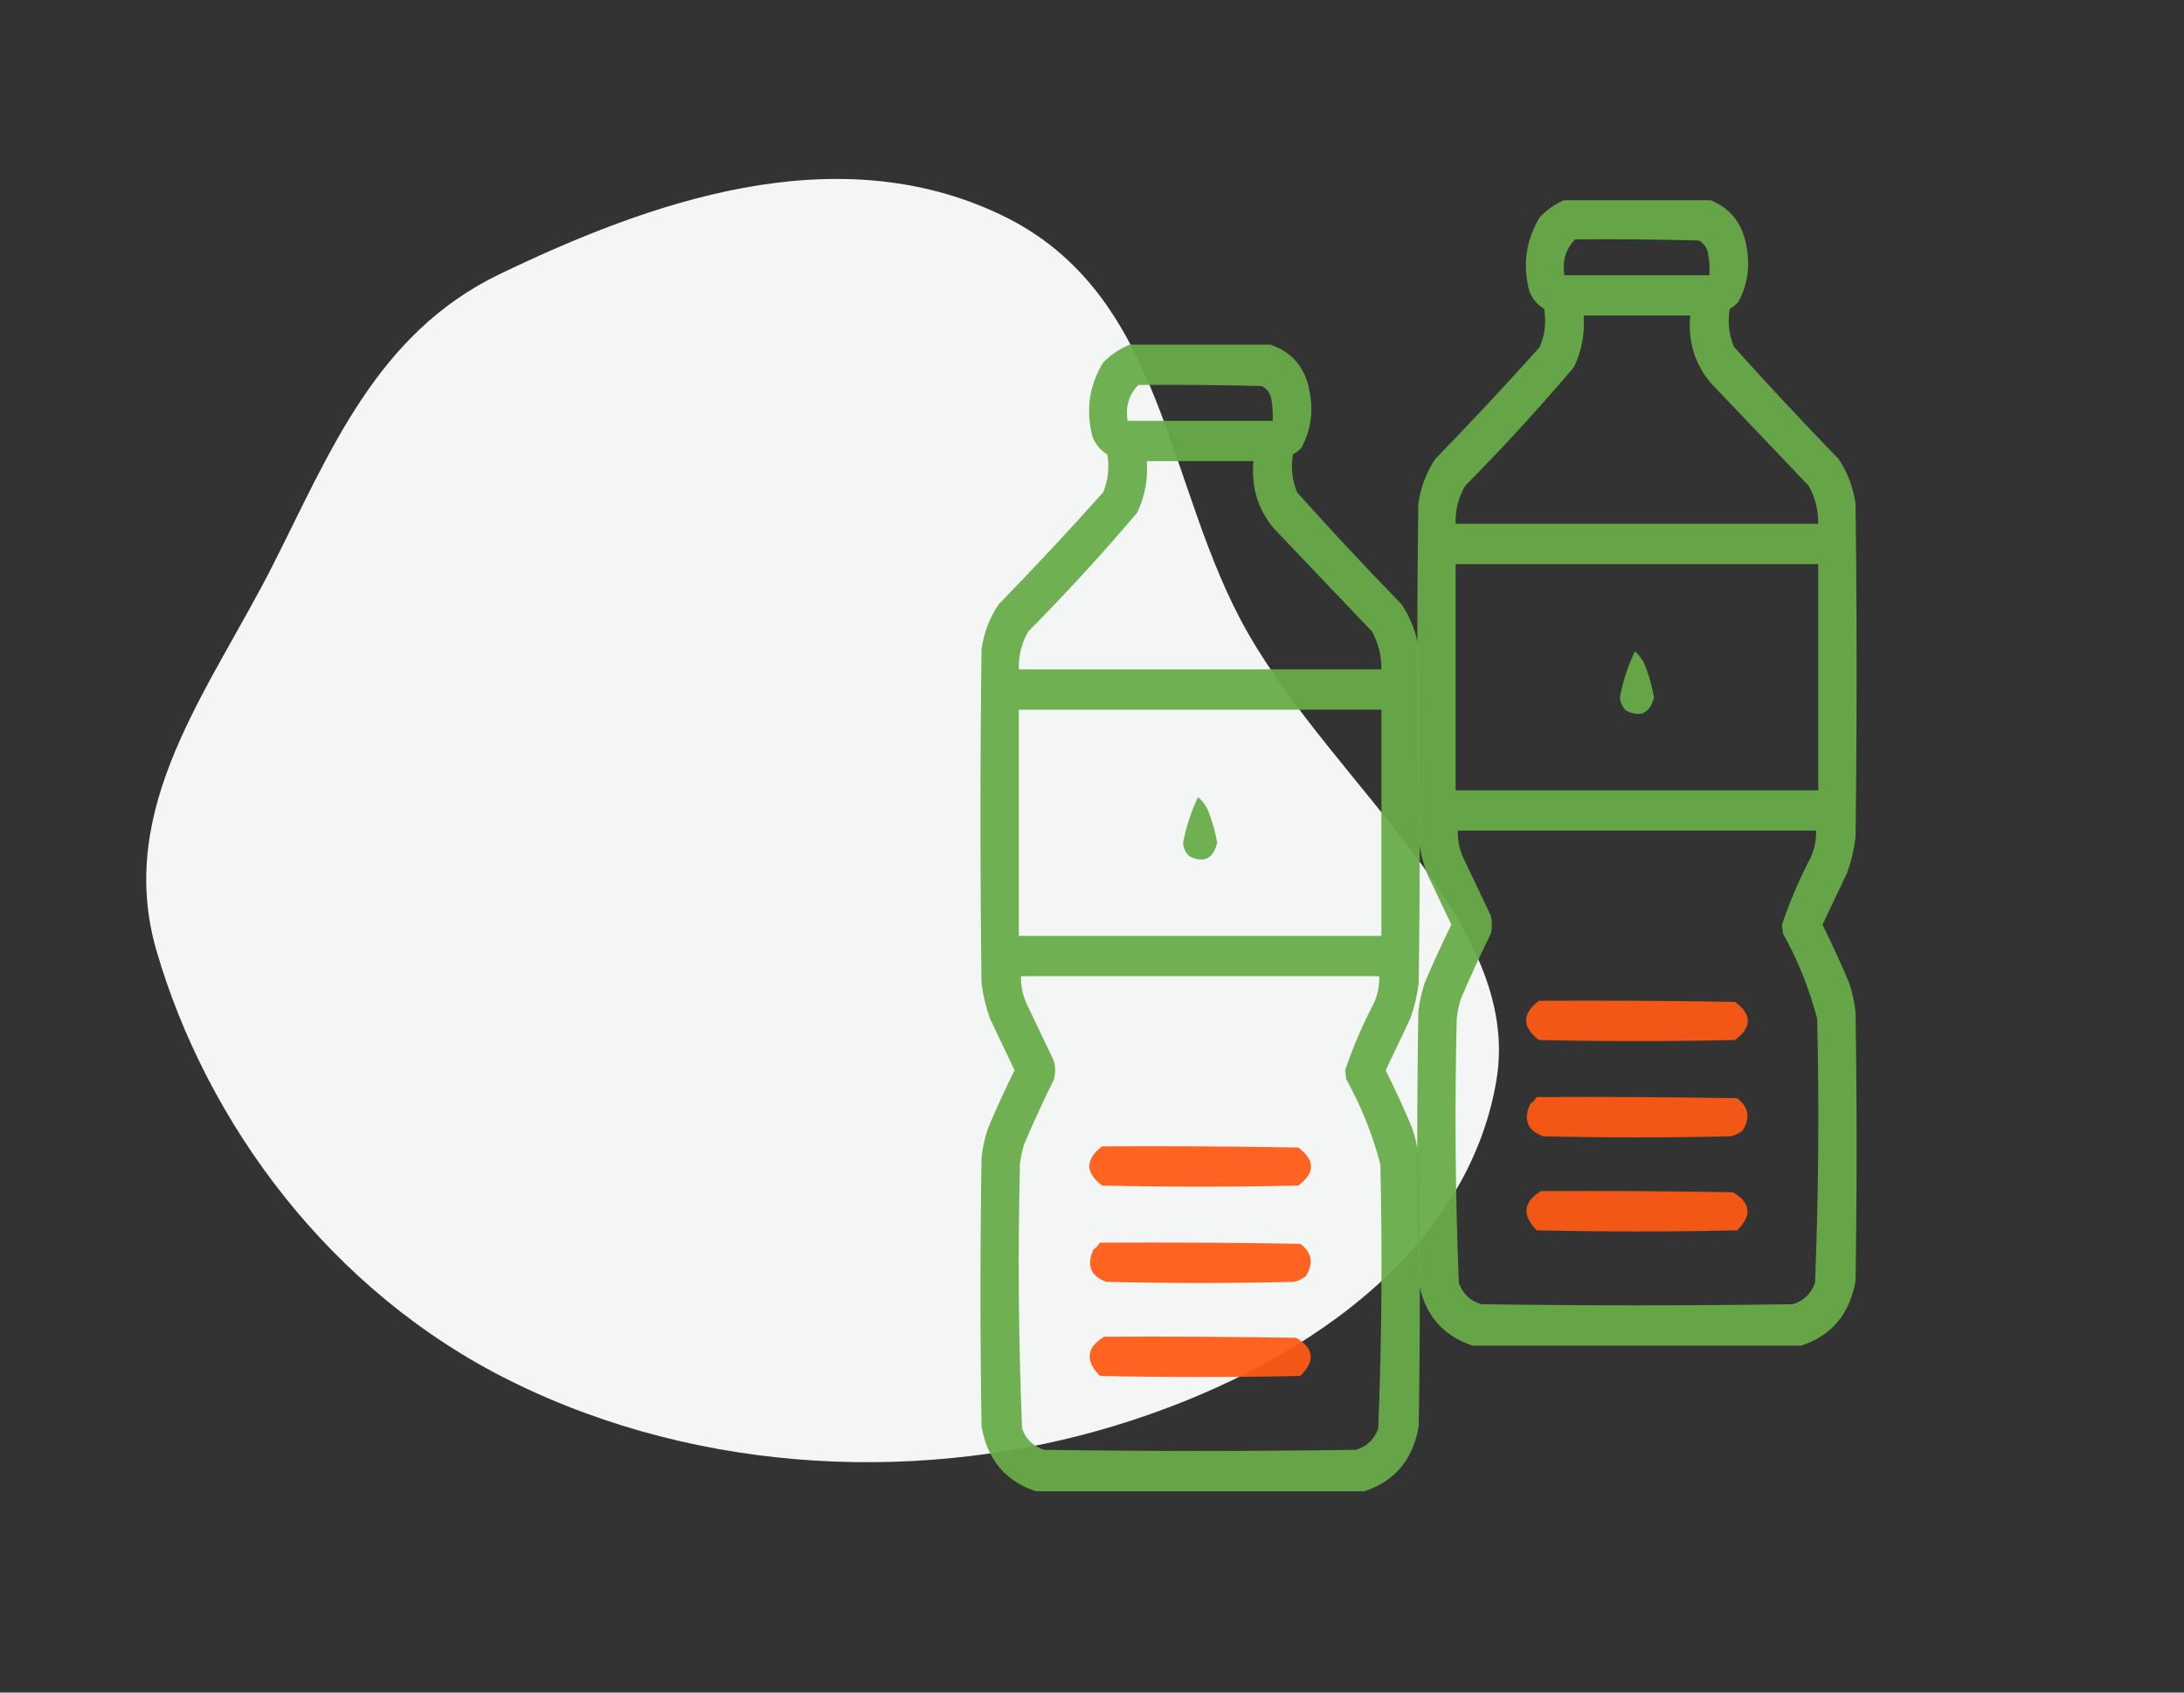
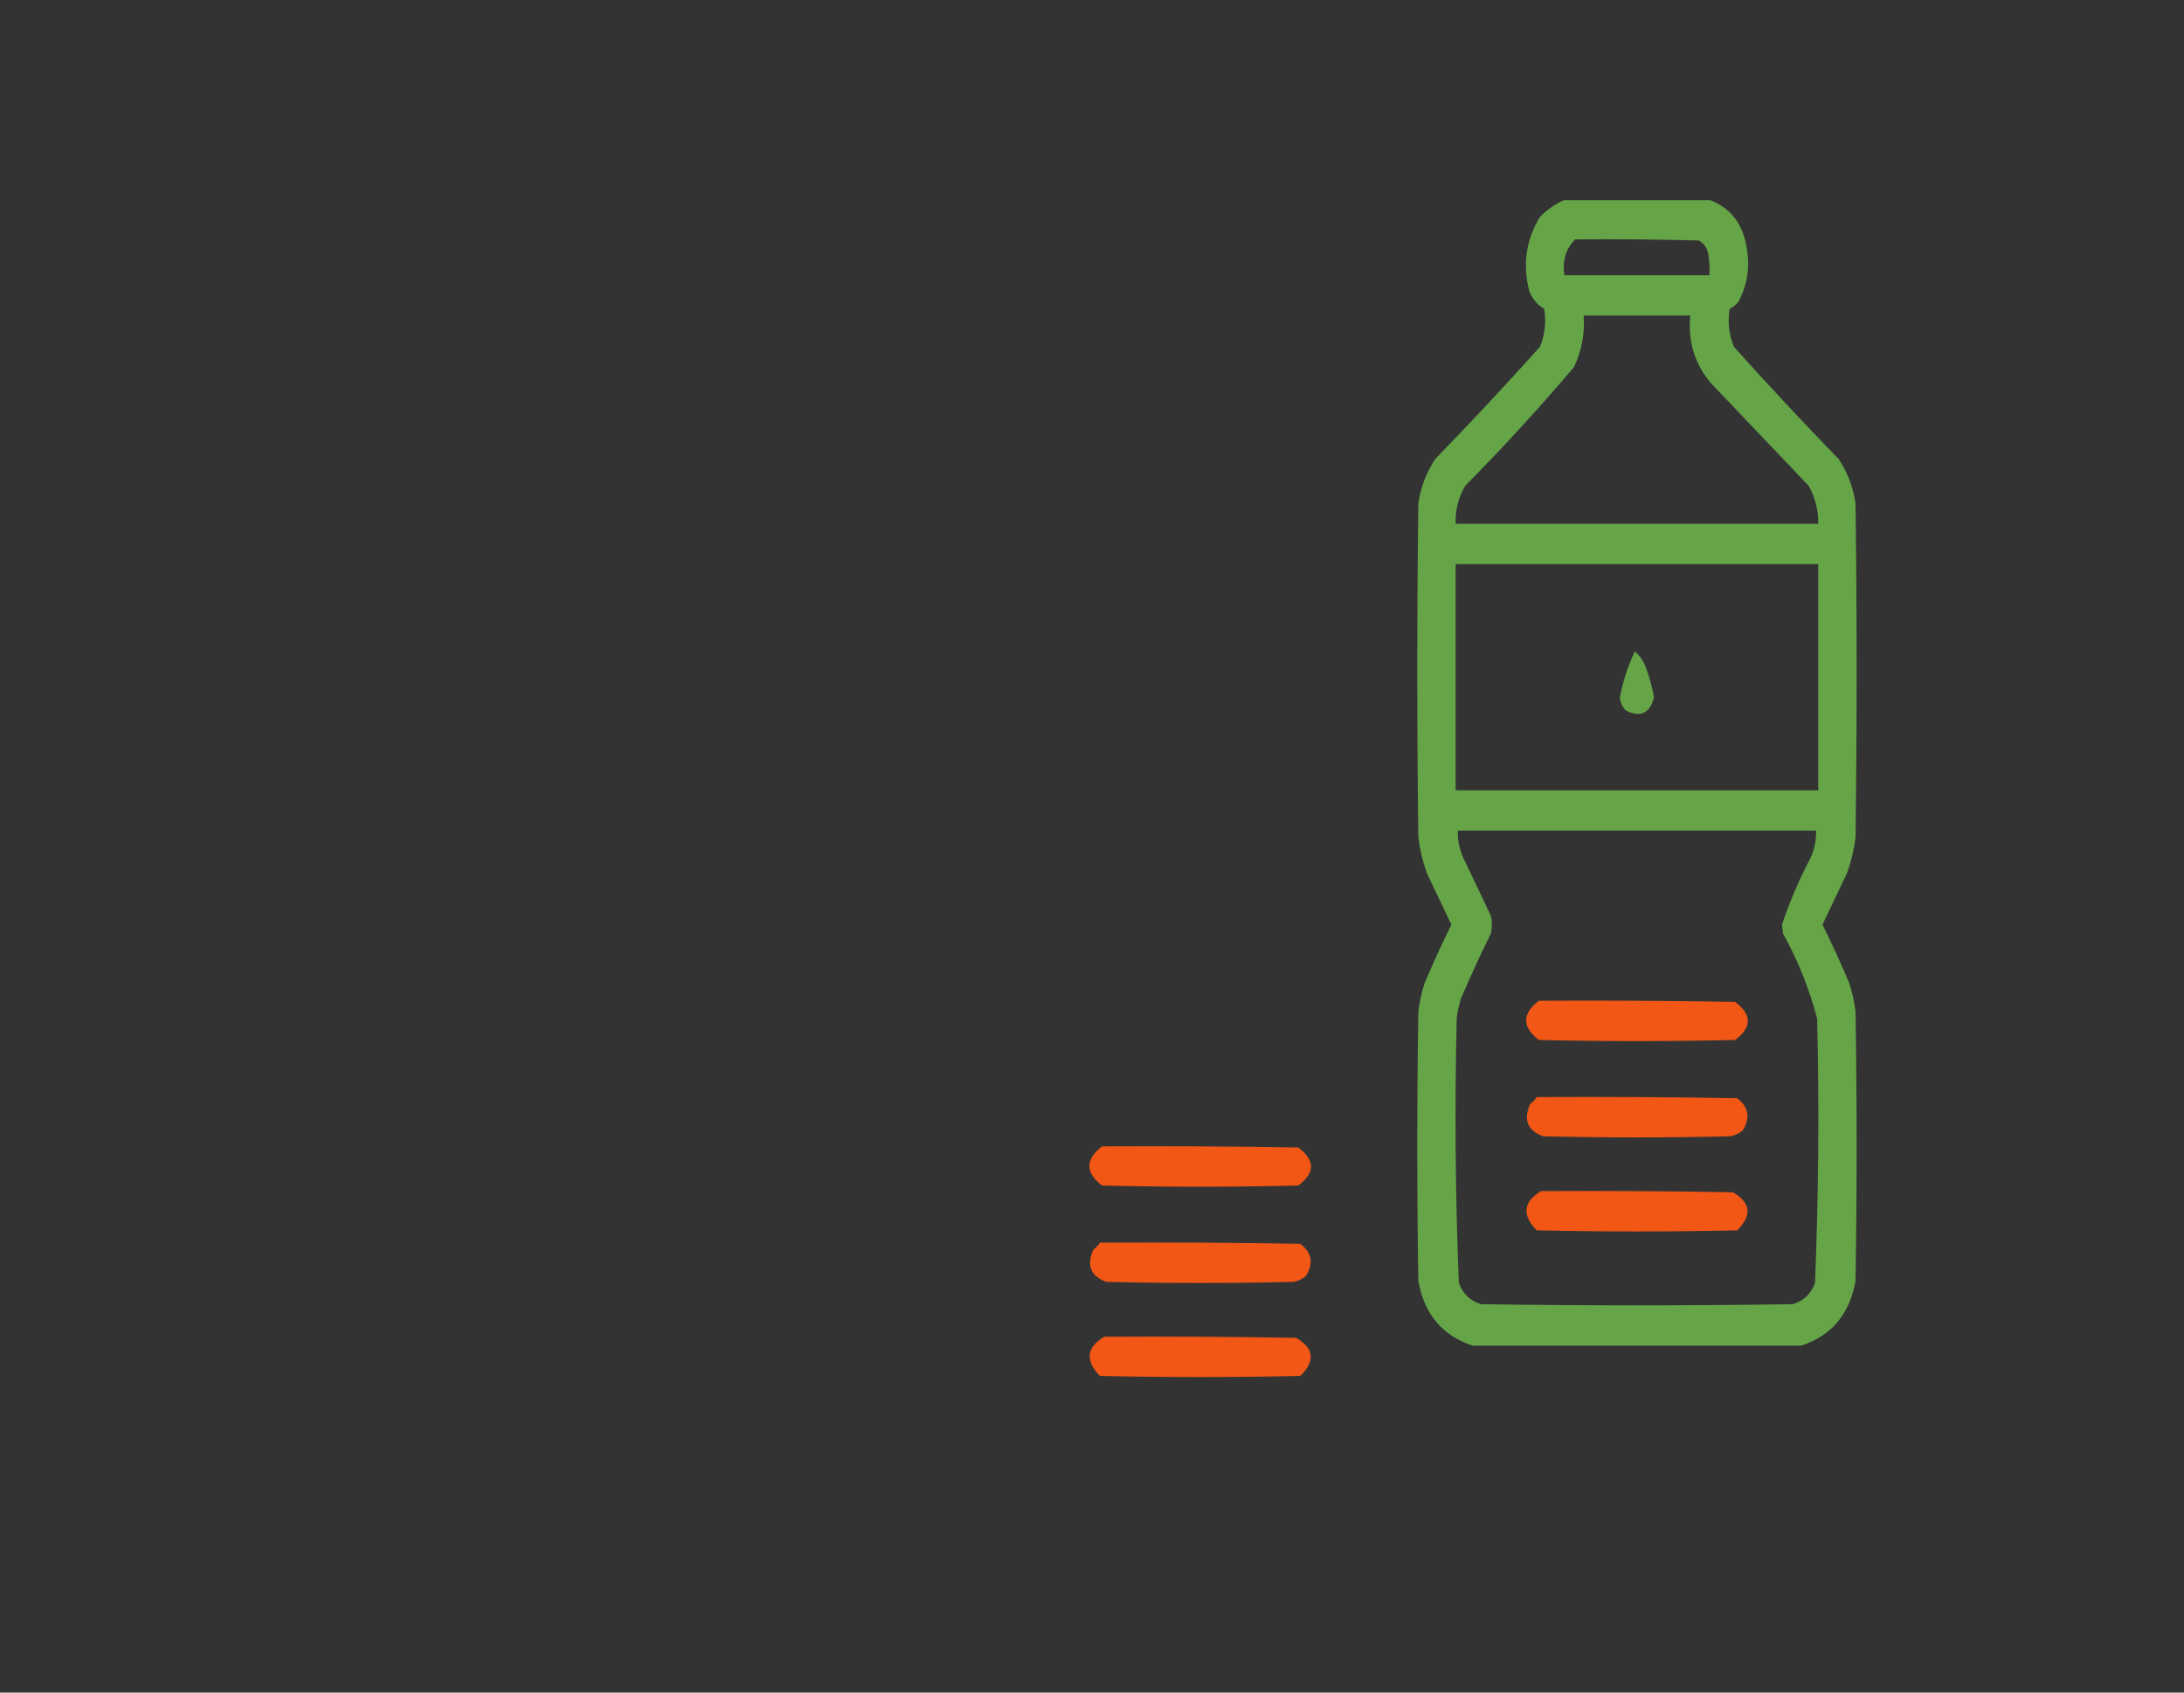
<svg xmlns="http://www.w3.org/2000/svg" width="120" height="93" viewBox="0 0 120 93" fill="none">
  <rect x="0" y="0" width="120" height="93" fill="#333333" stroke="none" />
-   <path fill-rule="evenodd" clip-rule="evenodd" d="M14.983 31.069C11.518 37.904 6.295 44.364 8.607 52.269C11.351 61.647 18.074 70.944 28.098 75.9C38.701 81.142 51.025 81.469 61.307 78.323C71.458 75.218 80.65 68.782 82.224 59.339C83.659 50.731 73.415 43.256 68.567 34.783C63.993 26.789 64.094 16.172 55.037 11.823C45.846 7.41 35.569 11.163 27.473 15.053C20.673 18.32 18.131 24.859 14.983 31.069Z" fill="#F4F6F5" />
-   <path opacity="0.944" fill-rule="evenodd" clip-rule="evenodd" d="M62.074 18.939C64.652 18.939 67.231 18.939 69.809 18.939C71.05 19.367 71.773 20.269 71.977 21.645C72.161 22.701 72.004 23.685 71.508 24.599C71.373 24.752 71.216 24.875 71.039 24.968C70.918 25.693 70.996 26.39 71.273 27.06C73.145 29.148 75.059 31.199 77.016 33.212C77.511 33.953 77.824 34.773 77.953 35.673C78.031 41.784 78.031 47.895 77.953 54.007C77.87 54.682 77.714 55.339 77.484 55.976C77.035 56.919 76.586 57.862 76.137 58.806C76.657 59.857 77.145 60.923 77.602 62.005C77.774 62.525 77.891 63.058 77.953 63.605C78.031 68.526 78.031 73.448 77.953 78.37C77.635 80.201 76.639 81.39 74.965 81.939C68.949 81.939 62.934 81.939 56.918 81.939C55.244 81.39 54.248 80.201 53.93 78.37C53.852 73.448 53.852 68.526 53.93 63.605C53.992 63.058 54.109 62.525 54.281 62.005C54.738 60.923 55.226 59.857 55.746 58.806C55.297 57.862 54.848 56.919 54.398 55.976C54.169 55.339 54.013 54.682 53.93 54.007C53.852 47.895 53.852 41.784 53.93 35.673C54.059 34.773 54.371 33.953 54.867 33.212C56.824 31.199 58.738 29.148 60.609 27.06C60.887 26.39 60.965 25.693 60.844 24.968C60.462 24.742 60.189 24.414 60.023 23.983C59.651 22.531 59.847 21.177 60.609 19.923C61.04 19.483 61.528 19.155 62.074 18.939ZM62.543 21.153C64.809 21.133 67.075 21.153 69.34 21.215C69.644 21.38 69.82 21.646 69.867 22.015C69.926 22.381 69.945 22.751 69.926 23.122C67.269 23.122 64.613 23.122 61.957 23.122C61.832 22.337 62.028 21.68 62.543 21.153ZM63.012 25.337C64.965 25.337 66.918 25.337 68.871 25.337C68.738 26.743 69.109 27.973 69.984 29.028C71.781 30.915 73.578 32.802 75.375 34.688C75.736 35.333 75.912 36.03 75.902 36.78C69.262 36.78 62.621 36.78 55.98 36.78C55.955 36.027 56.13 35.33 56.508 34.688C58.585 32.589 60.578 30.416 62.484 28.167C62.908 27.277 63.084 26.334 63.012 25.337ZM55.98 38.995C62.621 38.995 69.262 38.995 75.902 38.995C75.902 43.138 75.902 47.28 75.902 51.423C69.262 51.423 62.621 51.423 55.98 51.423C55.98 47.28 55.98 43.138 55.98 38.995ZM65.824 43.794C66.12 44.041 66.335 44.369 66.469 44.778C66.651 45.278 66.788 45.79 66.879 46.316C66.658 47.191 66.15 47.437 65.356 47.055C65.145 46.859 65.028 46.612 65.004 46.316C65.173 45.434 65.447 44.594 65.824 43.794ZM56.098 53.638C62.66 53.638 69.223 53.638 75.785 53.638C75.797 54.153 75.7 54.645 75.492 55.114C74.866 56.306 74.338 57.536 73.91 58.806C73.93 58.97 73.949 59.134 73.969 59.298C74.79 60.776 75.415 62.334 75.844 63.974C75.959 68.821 75.92 73.661 75.727 78.493C75.501 79.1 75.091 79.489 74.496 79.662C68.793 79.744 63.09 79.744 57.387 79.662C56.792 79.489 56.382 79.1 56.156 78.493C55.963 73.661 55.924 68.821 56.039 63.974C56.08 63.595 56.158 63.226 56.273 62.866C56.788 61.662 57.335 60.472 57.914 59.298C57.992 58.97 57.992 58.642 57.914 58.313C57.406 57.247 56.898 56.181 56.391 55.114C56.183 54.645 56.085 54.153 56.098 53.638Z" fill="#68AB49" />
  <path opacity="0.935" fill-rule="evenodd" clip-rule="evenodd" d="M60.551 62.989C64.145 62.969 67.738 62.989 71.332 63.051C72.269 63.748 72.269 64.445 71.332 65.142C67.738 65.225 64.144 65.225 60.551 65.142C59.623 64.425 59.623 63.708 60.551 62.989Z" fill="#FF5A14" />
  <path opacity="0.936" fill-rule="evenodd" clip-rule="evenodd" d="M60.434 68.28C64.106 68.26 67.777 68.28 71.449 68.342C72.09 68.834 72.187 69.429 71.742 70.126C71.549 70.276 71.334 70.378 71.098 70.433C67.66 70.516 64.223 70.516 60.785 70.433C59.921 70.116 59.687 69.521 60.082 68.649C60.231 68.552 60.348 68.429 60.434 68.28Z" fill="#FF5A14" />
-   <path opacity="0.936" fill-rule="evenodd" clip-rule="evenodd" d="M60.668 73.448C64.184 73.428 67.7 73.448 71.215 73.51C72.2 74.082 72.278 74.78 71.449 75.602C67.777 75.683 64.106 75.683 60.434 75.602C59.614 74.762 59.692 74.044 60.668 73.448Z" fill="#FF5A14" />
+   <path opacity="0.936" fill-rule="evenodd" clip-rule="evenodd" d="M60.668 73.448C64.184 73.428 67.7 73.448 71.215 73.51C72.2 74.082 72.278 74.78 71.449 75.602C67.777 75.683 64.106 75.683 60.434 75.602C59.614 74.762 59.692 74.044 60.668 73.448" fill="#FF5A14" />
  <g clip-path="url(#clip0_84_3742)">
    <path opacity="0.944" fill-rule="evenodd" clip-rule="evenodd" d="M86.074 10.938C88.652 10.938 91.231 10.938 93.809 10.938C95.05 11.367 95.773 12.269 95.977 13.646C96.161 14.701 96.004 15.685 95.508 16.599C95.373 16.752 95.216 16.875 95.039 16.968C94.918 17.693 94.996 18.39 95.273 19.06C97.145 21.148 99.059 23.199 101.016 25.212C101.511 25.953 101.824 26.773 101.953 27.673C102.031 33.784 102.031 39.895 101.953 46.007C101.87 46.682 101.714 47.339 101.484 47.976C101.035 48.919 100.586 49.862 100.137 50.806C100.657 51.857 101.145 52.923 101.602 54.005C101.774 54.525 101.891 55.058 101.953 55.605C102.031 60.526 102.031 65.448 101.953 70.37C101.635 72.201 100.639 73.39 98.965 73.939C92.949 73.939 86.934 73.939 80.918 73.939C79.244 73.39 78.248 72.201 77.93 70.37C77.852 65.448 77.852 60.526 77.93 55.605C77.992 55.058 78.109 54.525 78.281 54.005C78.738 52.923 79.226 51.857 79.746 50.806C79.297 49.862 78.848 48.919 78.398 47.976C78.169 47.339 78.013 46.682 77.93 46.007C77.852 39.895 77.852 33.784 77.93 27.673C78.059 26.773 78.371 25.953 78.867 25.212C80.824 23.199 82.738 21.148 84.609 19.06C84.887 18.39 84.965 17.693 84.844 16.968C84.462 16.742 84.189 16.414 84.023 15.983C83.651 14.531 83.847 13.177 84.609 11.923C85.04 11.483 85.528 11.155 86.074 10.938ZM86.543 13.153C88.809 13.133 91.075 13.153 93.34 13.215C93.644 13.38 93.82 13.646 93.867 14.015C93.926 14.382 93.945 14.751 93.926 15.122C91.269 15.122 88.613 15.122 85.957 15.122C85.832 14.336 86.028 13.68 86.543 13.153ZM87.012 17.337C88.965 17.337 90.918 17.337 92.871 17.337C92.738 18.743 93.109 19.973 93.984 21.028C95.781 22.915 97.578 24.802 99.375 26.689C99.736 27.333 99.912 28.03 99.902 28.78C93.262 28.78 86.621 28.78 79.981 28.78C79.955 28.027 80.13 27.33 80.508 26.689C82.585 24.589 84.578 22.416 86.484 20.167C86.908 19.277 87.084 18.334 87.012 17.337ZM79.981 30.995C86.621 30.995 93.262 30.995 99.902 30.995C99.902 35.138 99.902 39.28 99.902 43.423C93.262 43.423 86.621 43.423 79.981 43.423C79.981 39.28 79.981 35.138 79.981 30.995ZM89.824 35.794C90.12 36.041 90.335 36.369 90.469 36.778C90.651 37.278 90.788 37.79 90.879 38.316C90.658 39.191 90.15 39.437 89.356 39.055C89.145 38.859 89.028 38.612 89.004 38.316C89.173 37.434 89.447 36.594 89.824 35.794ZM80.098 45.638C86.66 45.638 93.223 45.638 99.785 45.638C99.797 46.153 99.7 46.645 99.492 47.114C98.866 48.306 98.338 49.536 97.91 50.806C97.93 50.97 97.949 51.134 97.969 51.298C98.79 52.776 99.415 54.334 99.844 55.974C99.959 60.821 99.92 65.661 99.727 70.493C99.501 71.1 99.091 71.489 98.496 71.662C92.793 71.744 87.09 71.744 81.387 71.662C80.792 71.489 80.382 71.1 80.156 70.493C79.963 65.661 79.924 60.821 80.039 55.974C80.08 55.595 80.158 55.226 80.273 54.866C80.788 53.662 81.335 52.472 81.914 51.298C81.992 50.97 81.992 50.642 81.914 50.313C81.406 49.247 80.898 48.181 80.391 47.114C80.183 46.645 80.085 46.153 80.098 45.638Z" fill="#68AB49" />
    <path opacity="0.935" fill-rule="evenodd" clip-rule="evenodd" d="M84.551 54.989C88.145 54.969 91.738 54.989 95.332 55.051C96.269 55.748 96.269 56.445 95.332 57.143C91.738 57.225 88.144 57.225 84.551 57.143C83.623 56.426 83.623 55.708 84.551 54.989Z" fill="#FF5A14" />
    <path opacity="0.936" fill-rule="evenodd" clip-rule="evenodd" d="M84.433 60.28C88.106 60.26 91.777 60.28 95.449 60.342C96.09 60.834 96.187 61.429 95.742 62.126C95.549 62.276 95.334 62.378 95.098 62.434C91.66 62.516 88.223 62.516 84.785 62.434C83.921 62.116 83.687 61.521 84.082 60.649C84.231 60.553 84.348 60.429 84.433 60.28Z" fill="#FF5A14" />
    <path opacity="0.936" fill-rule="evenodd" clip-rule="evenodd" d="M84.668 65.448C88.184 65.428 91.7 65.448 95.215 65.51C96.2 66.083 96.278 66.78 95.449 67.602C91.777 67.684 88.106 67.684 84.434 67.602C83.614 66.762 83.692 66.044 84.668 65.448Z" fill="#FF5A14" />
  </g>
  <defs>
    <clipPath id="clip0_84_3742">
      <rect width="60" height="63" fill="white" transform="translate(60 11)" />
    </clipPath>
  </defs>
</svg>